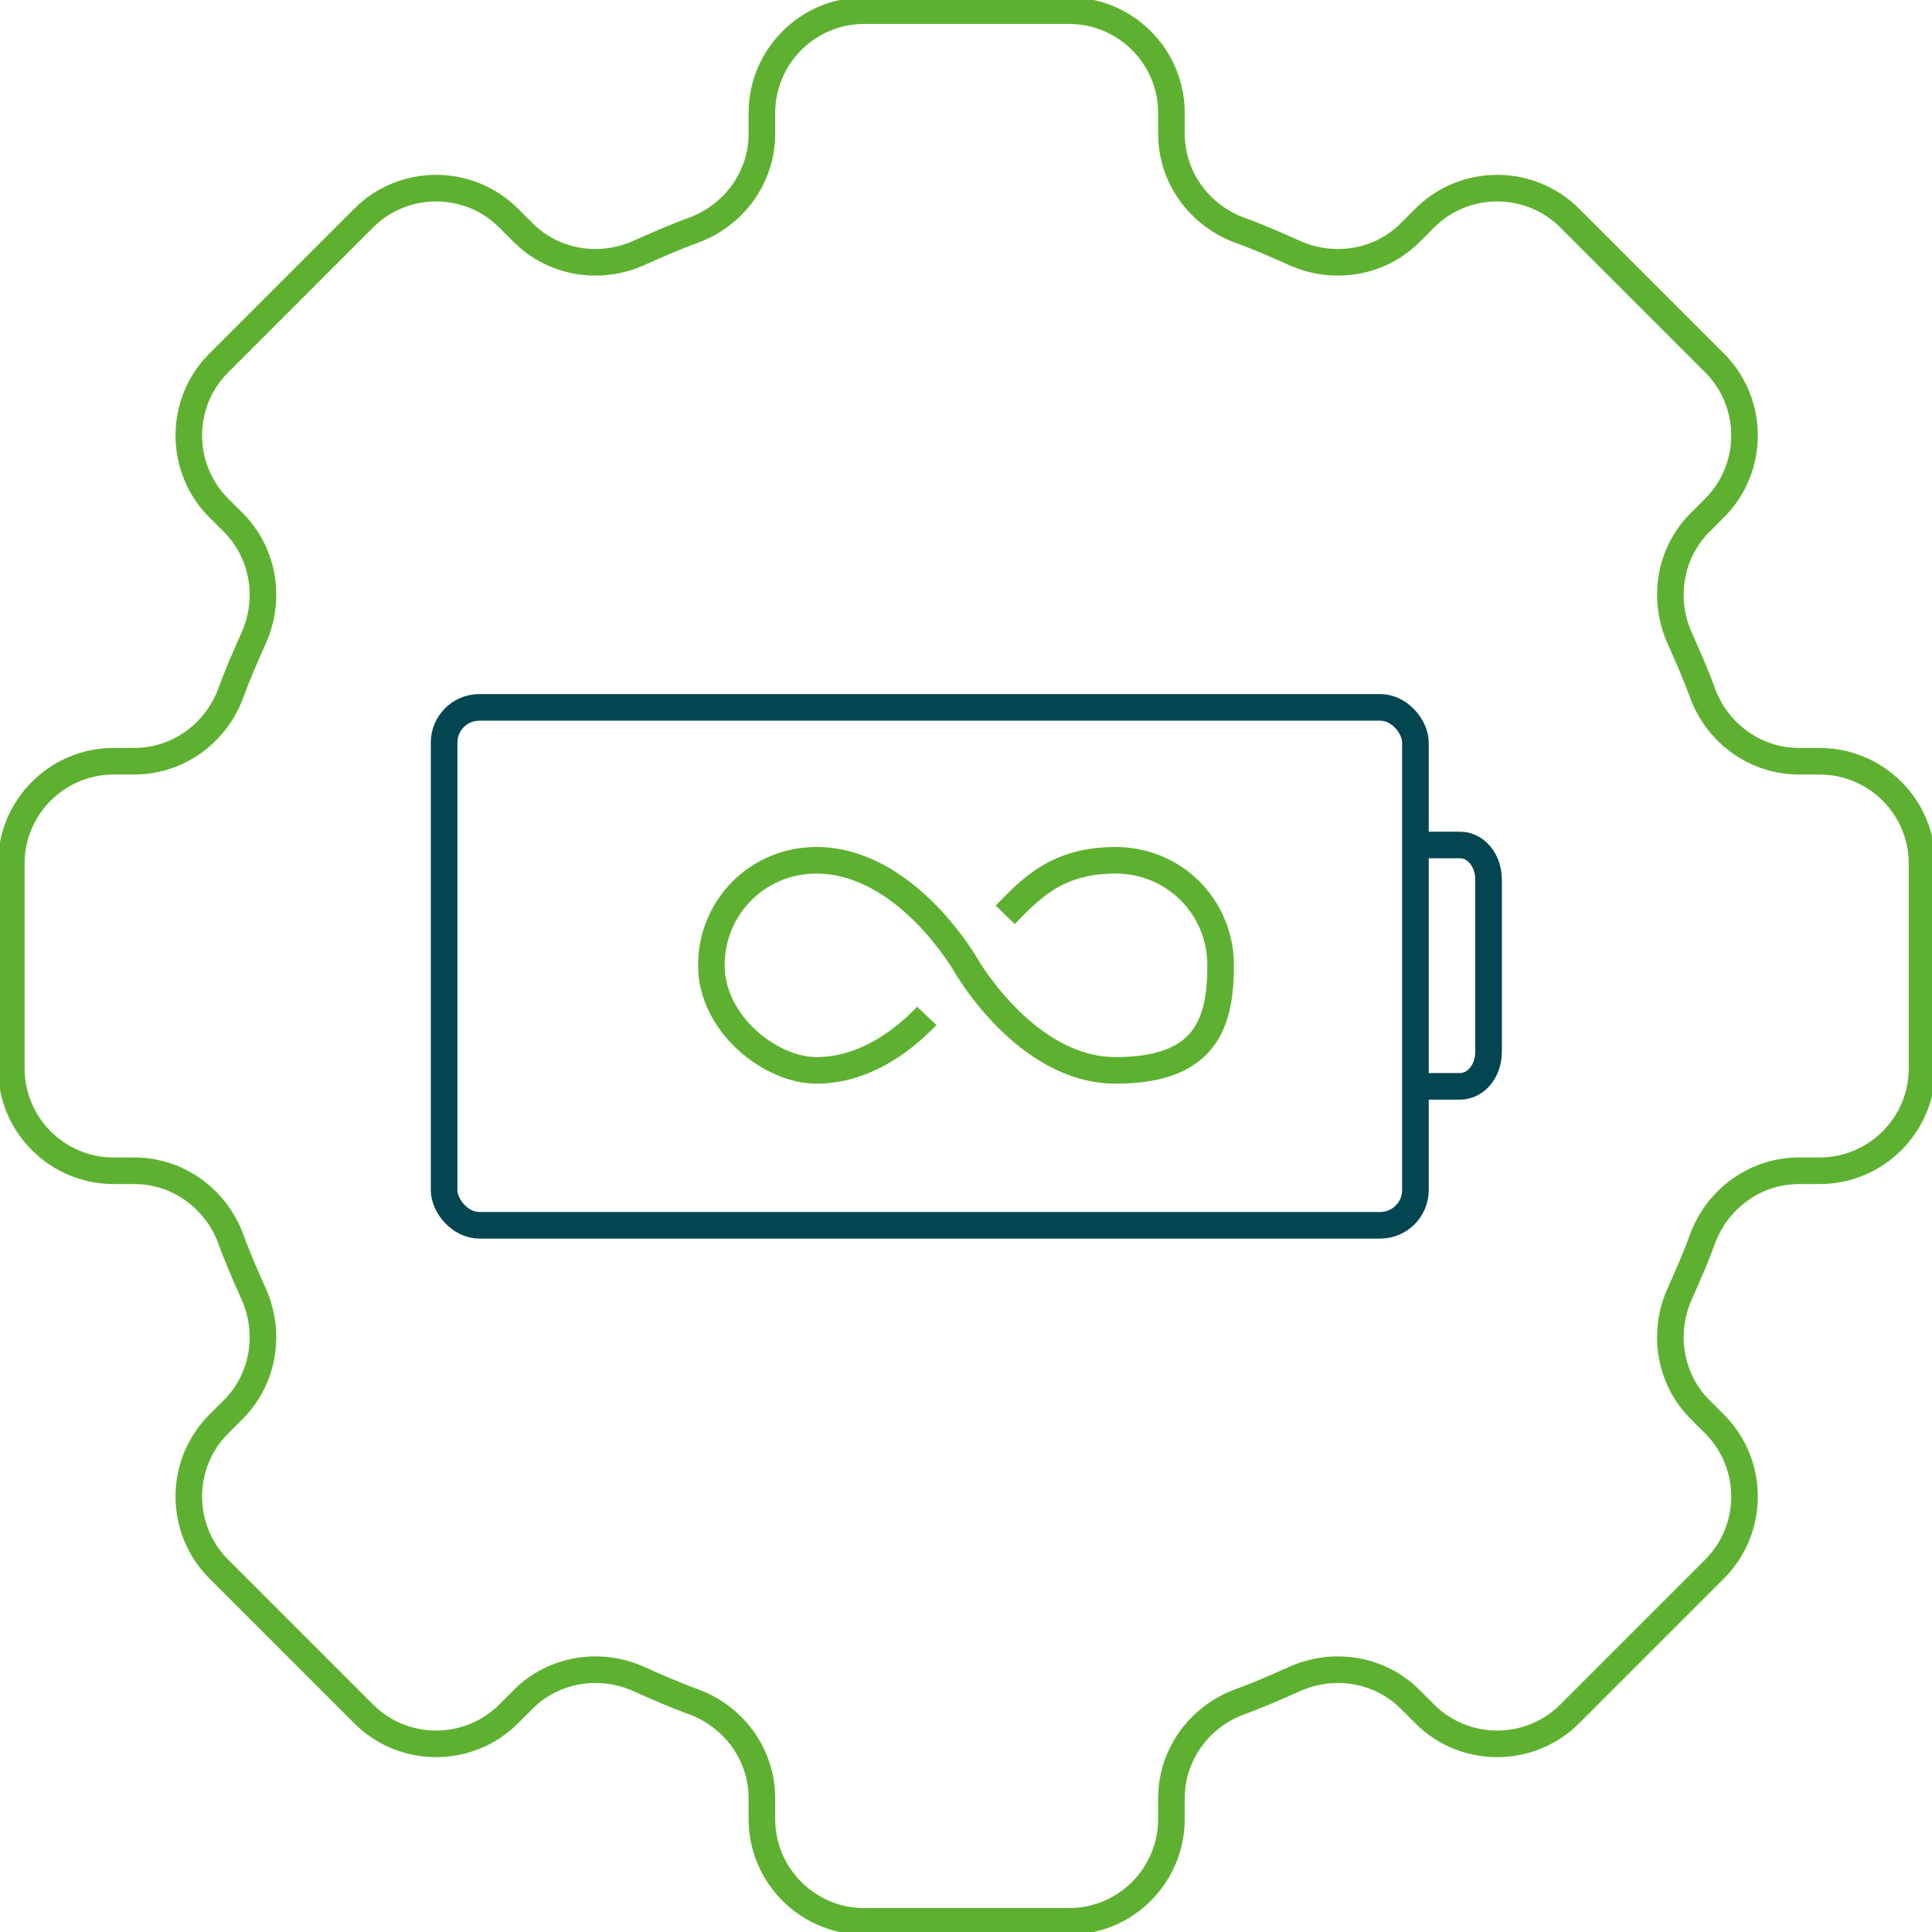
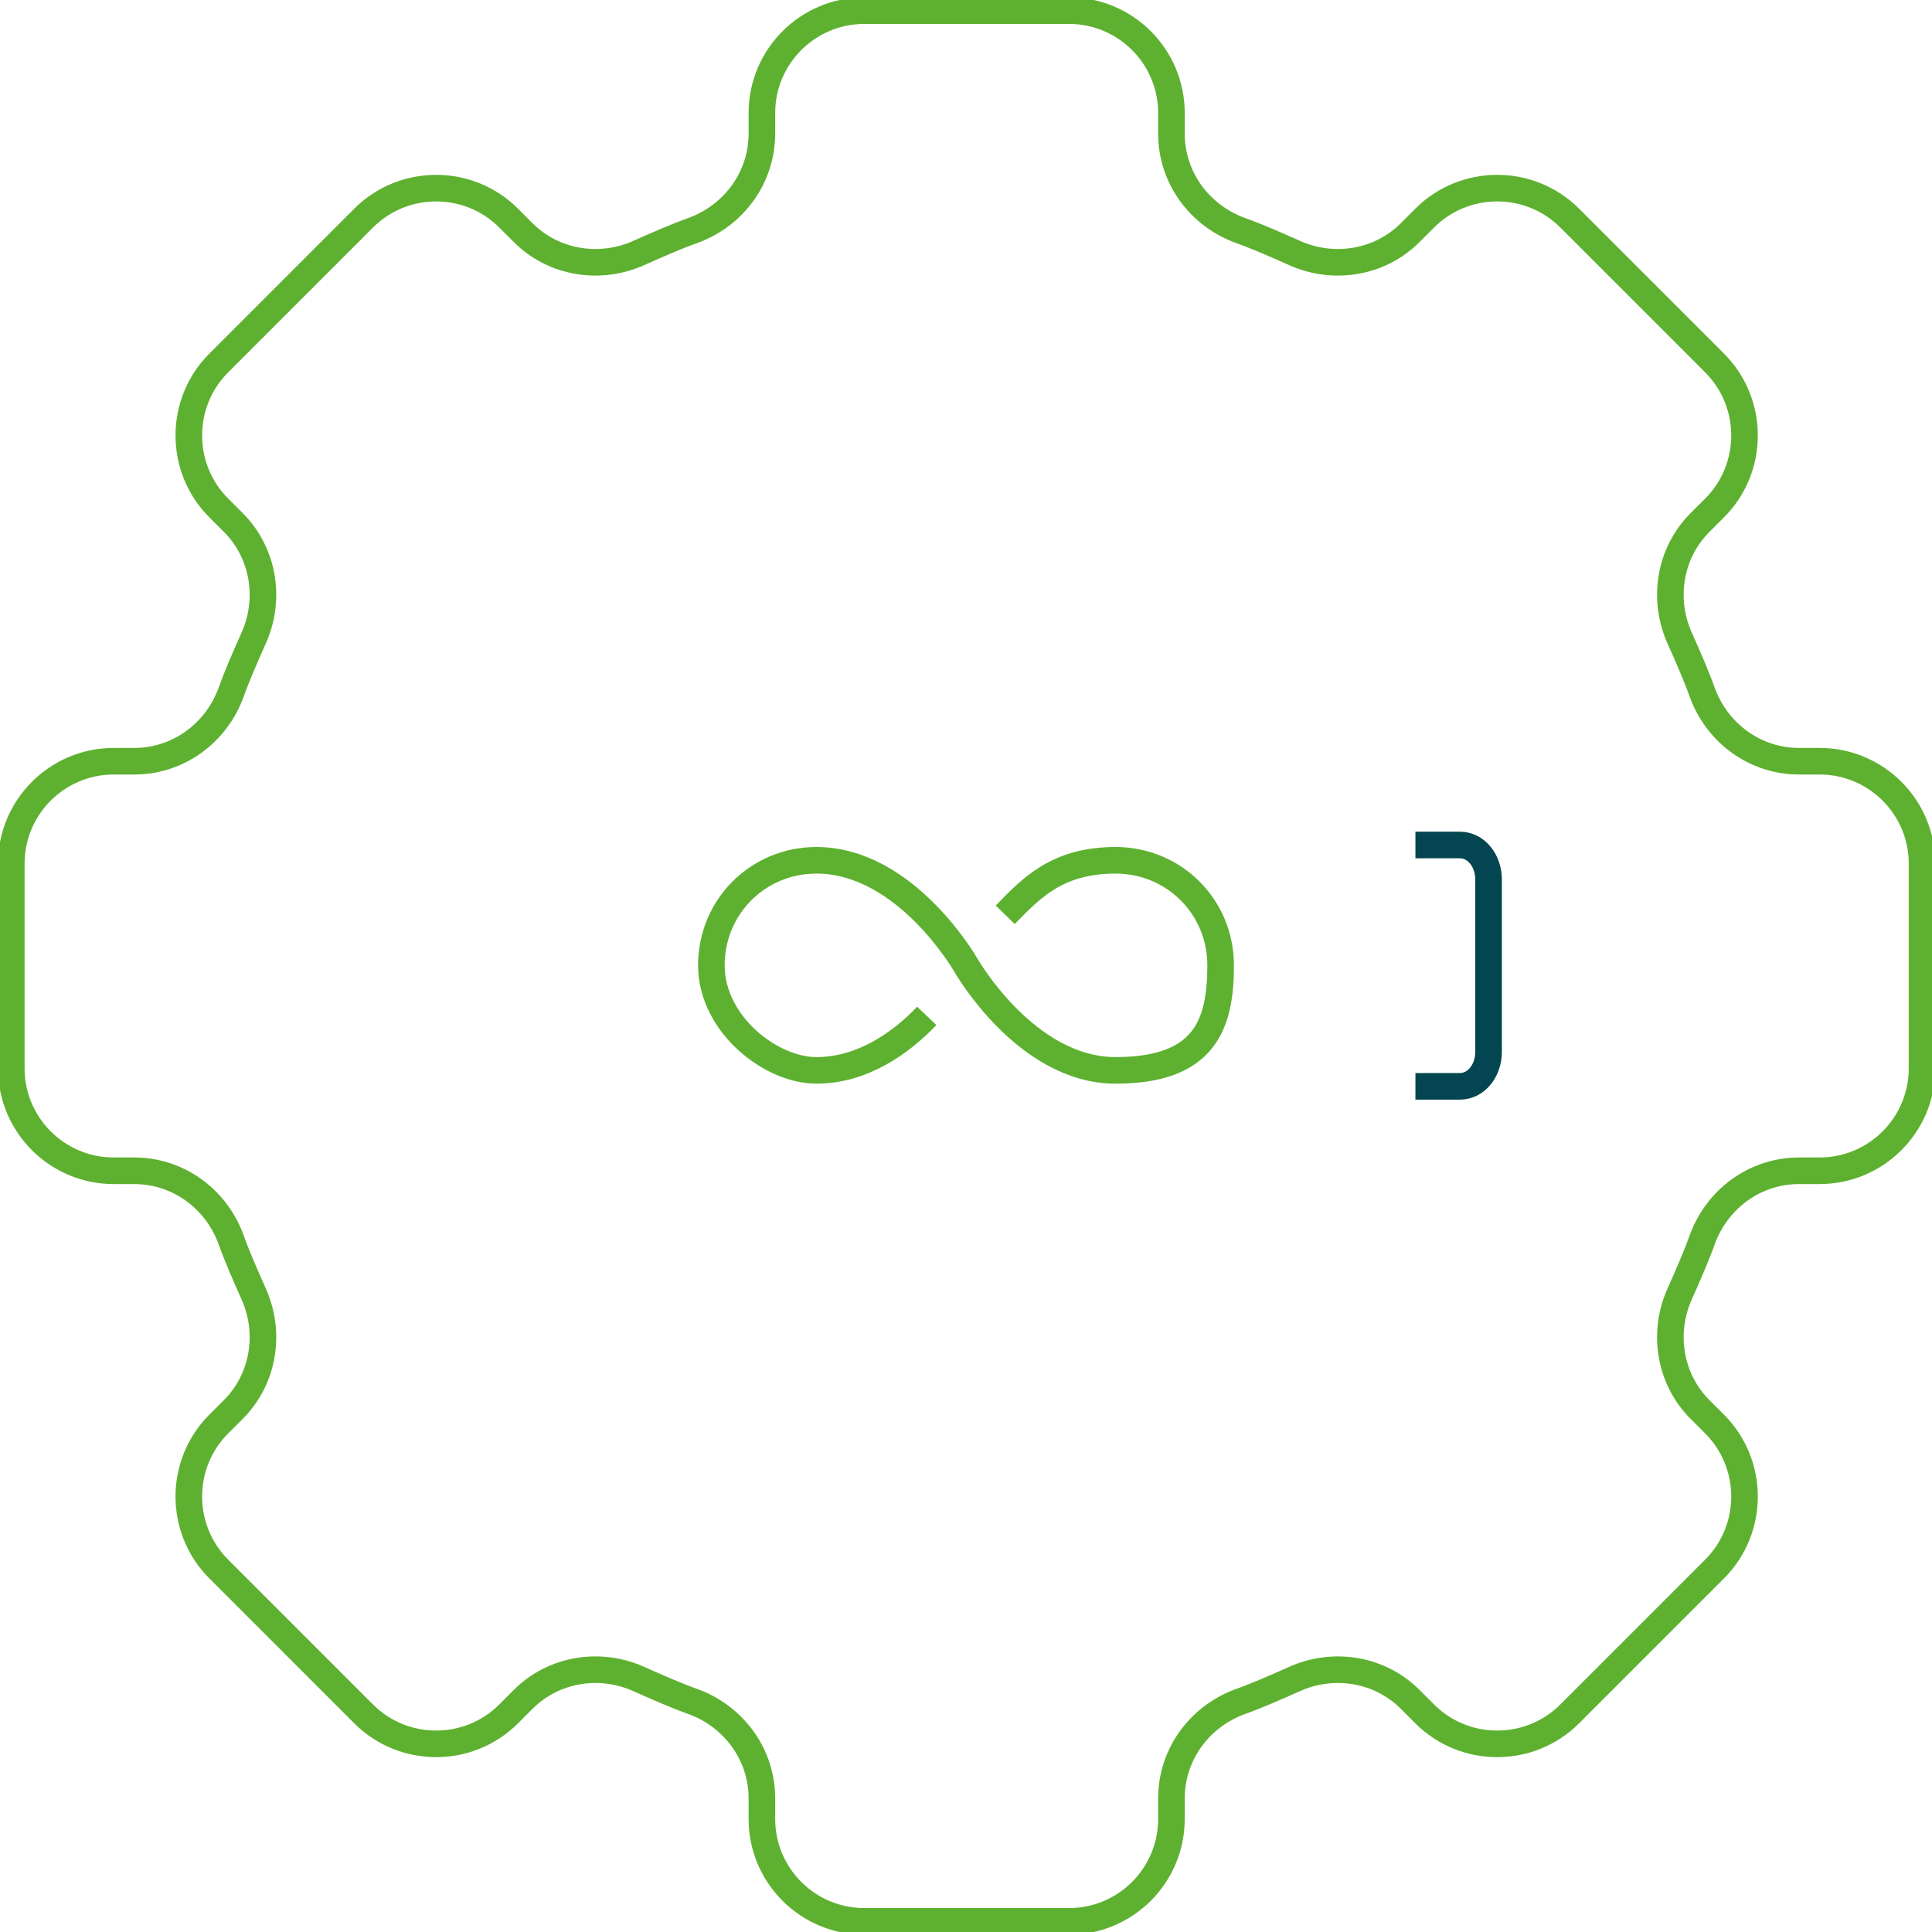
<svg xmlns="http://www.w3.org/2000/svg" id="Livello_1" version="1.1" viewBox="0 0 290.6 290.6">
  <defs>
    <style>
      .st0 {
        stroke: #5eb130;
      }

      .st0, .st1 {
        fill: none;
        stroke-miterlimit: 10;
        stroke-width: 4px;
      }

      .st1 {
        stroke: #034550;
      }
    </style>
  </defs>
  <path class="st0" d="M289.1,160.7v-30.8c0-8.5-6.9-15.4-15.4-15.4h-3.1c-6.5,0-12.2-4.1-14.5-10.2-1-2.8-2.2-5.5-3.4-8.2-2.7-5.9-1.6-12.9,3-17.5l2.2-2.2c6-6,6-15.8,0-21.8l-21.8-21.8c-6-6-15.8-6-21.8,0l-2.2,2.2c-4.6,4.6-11.6,5.7-17.5,3-2.7-1.2-5.4-2.4-8.2-3.4-6.1-2.3-10.2-8-10.2-14.5v-3.1c0-8.5-6.9-15.4-15.4-15.4h-30.8c-8.5,0-15.4,6.9-15.4,15.4v3.1c0,6.5-4.1,12.2-10.2,14.5-2.8,1-5.5,2.2-8.2,3.4-5.9,2.7-12.9,1.6-17.5-3l-2.2-2.2c-6-6-15.8-6-21.8,0l-21.8,21.8c-6,6-6,15.8,0,21.8l2.2,2.2c4.6,4.6,5.7,11.6,3,17.5-1.2,2.7-2.4,5.4-3.4,8.2-2.3,6.1-8,10.2-14.5,10.2h-3.1c-8.5,0-15.4,6.9-15.4,15.4v30.8c0,8.5,6.9,15.4,15.4,15.4h3.1c6.5,0,12.2,4.1,14.5,10.2,1,2.8,2.2,5.5,3.4,8.2,2.7,5.9,1.6,12.9-3,17.5l-2.2,2.2c-6,6-6,15.8,0,21.8l21.8,21.8c6,6,15.8,6,21.8,0l2.2-2.2c4.6-4.6,11.6-5.7,17.5-3,2.7,1.2,5.4,2.4,8.2,3.4,6.1,2.3,10.2,8,10.2,14.5v3.1c0,8.5,6.9,15.4,15.4,15.4h30.8c8.5,0,15.4-6.9,15.4-15.4v-3.1c0-6.5,4.1-12.2,10.2-14.5,2.8-1,5.5-2.2,8.2-3.4,5.9-2.7,12.9-1.6,17.5,3l2.2,2.2c6,6,15.8,6,21.8,0l21.8-21.8c6-6,6-15.8,0-21.8l-2.2-2.2c-4.6-4.6-5.7-11.6-3-17.5,1.2-2.7,2.4-5.4,3.4-8.2,2.3-6.1,8-10.2,14.5-10.2h3.1c8.5,0,15.4-6.9,15.4-15.4Z" />
  <path class="st0" d="M139.4,152.8c-3.9,4.1-9.7,8.2-16.6,8.2s-15.8-7-15.8-15.8,7-15.8,15.8-15.8c13.5,0,22.5,15.8,22.5,15.8,0,0,9,15.8,22.5,15.8s15.8-7,15.8-15.8-7-15.8-15.8-15.8-12.7,4.2-16.6,8.2" />
-   <rect class="st1" x="66.8" y="106.4" width="146.1" height="77.9" rx="5.3" ry="5.3" />
  <path class="st1" d="M212.9,127.1h6.7c2.4,0,4.3,2.3,4.3,5.2v25.9c0,2.9-1.9,5.2-4.3,5.2h-6.7" />
</svg>